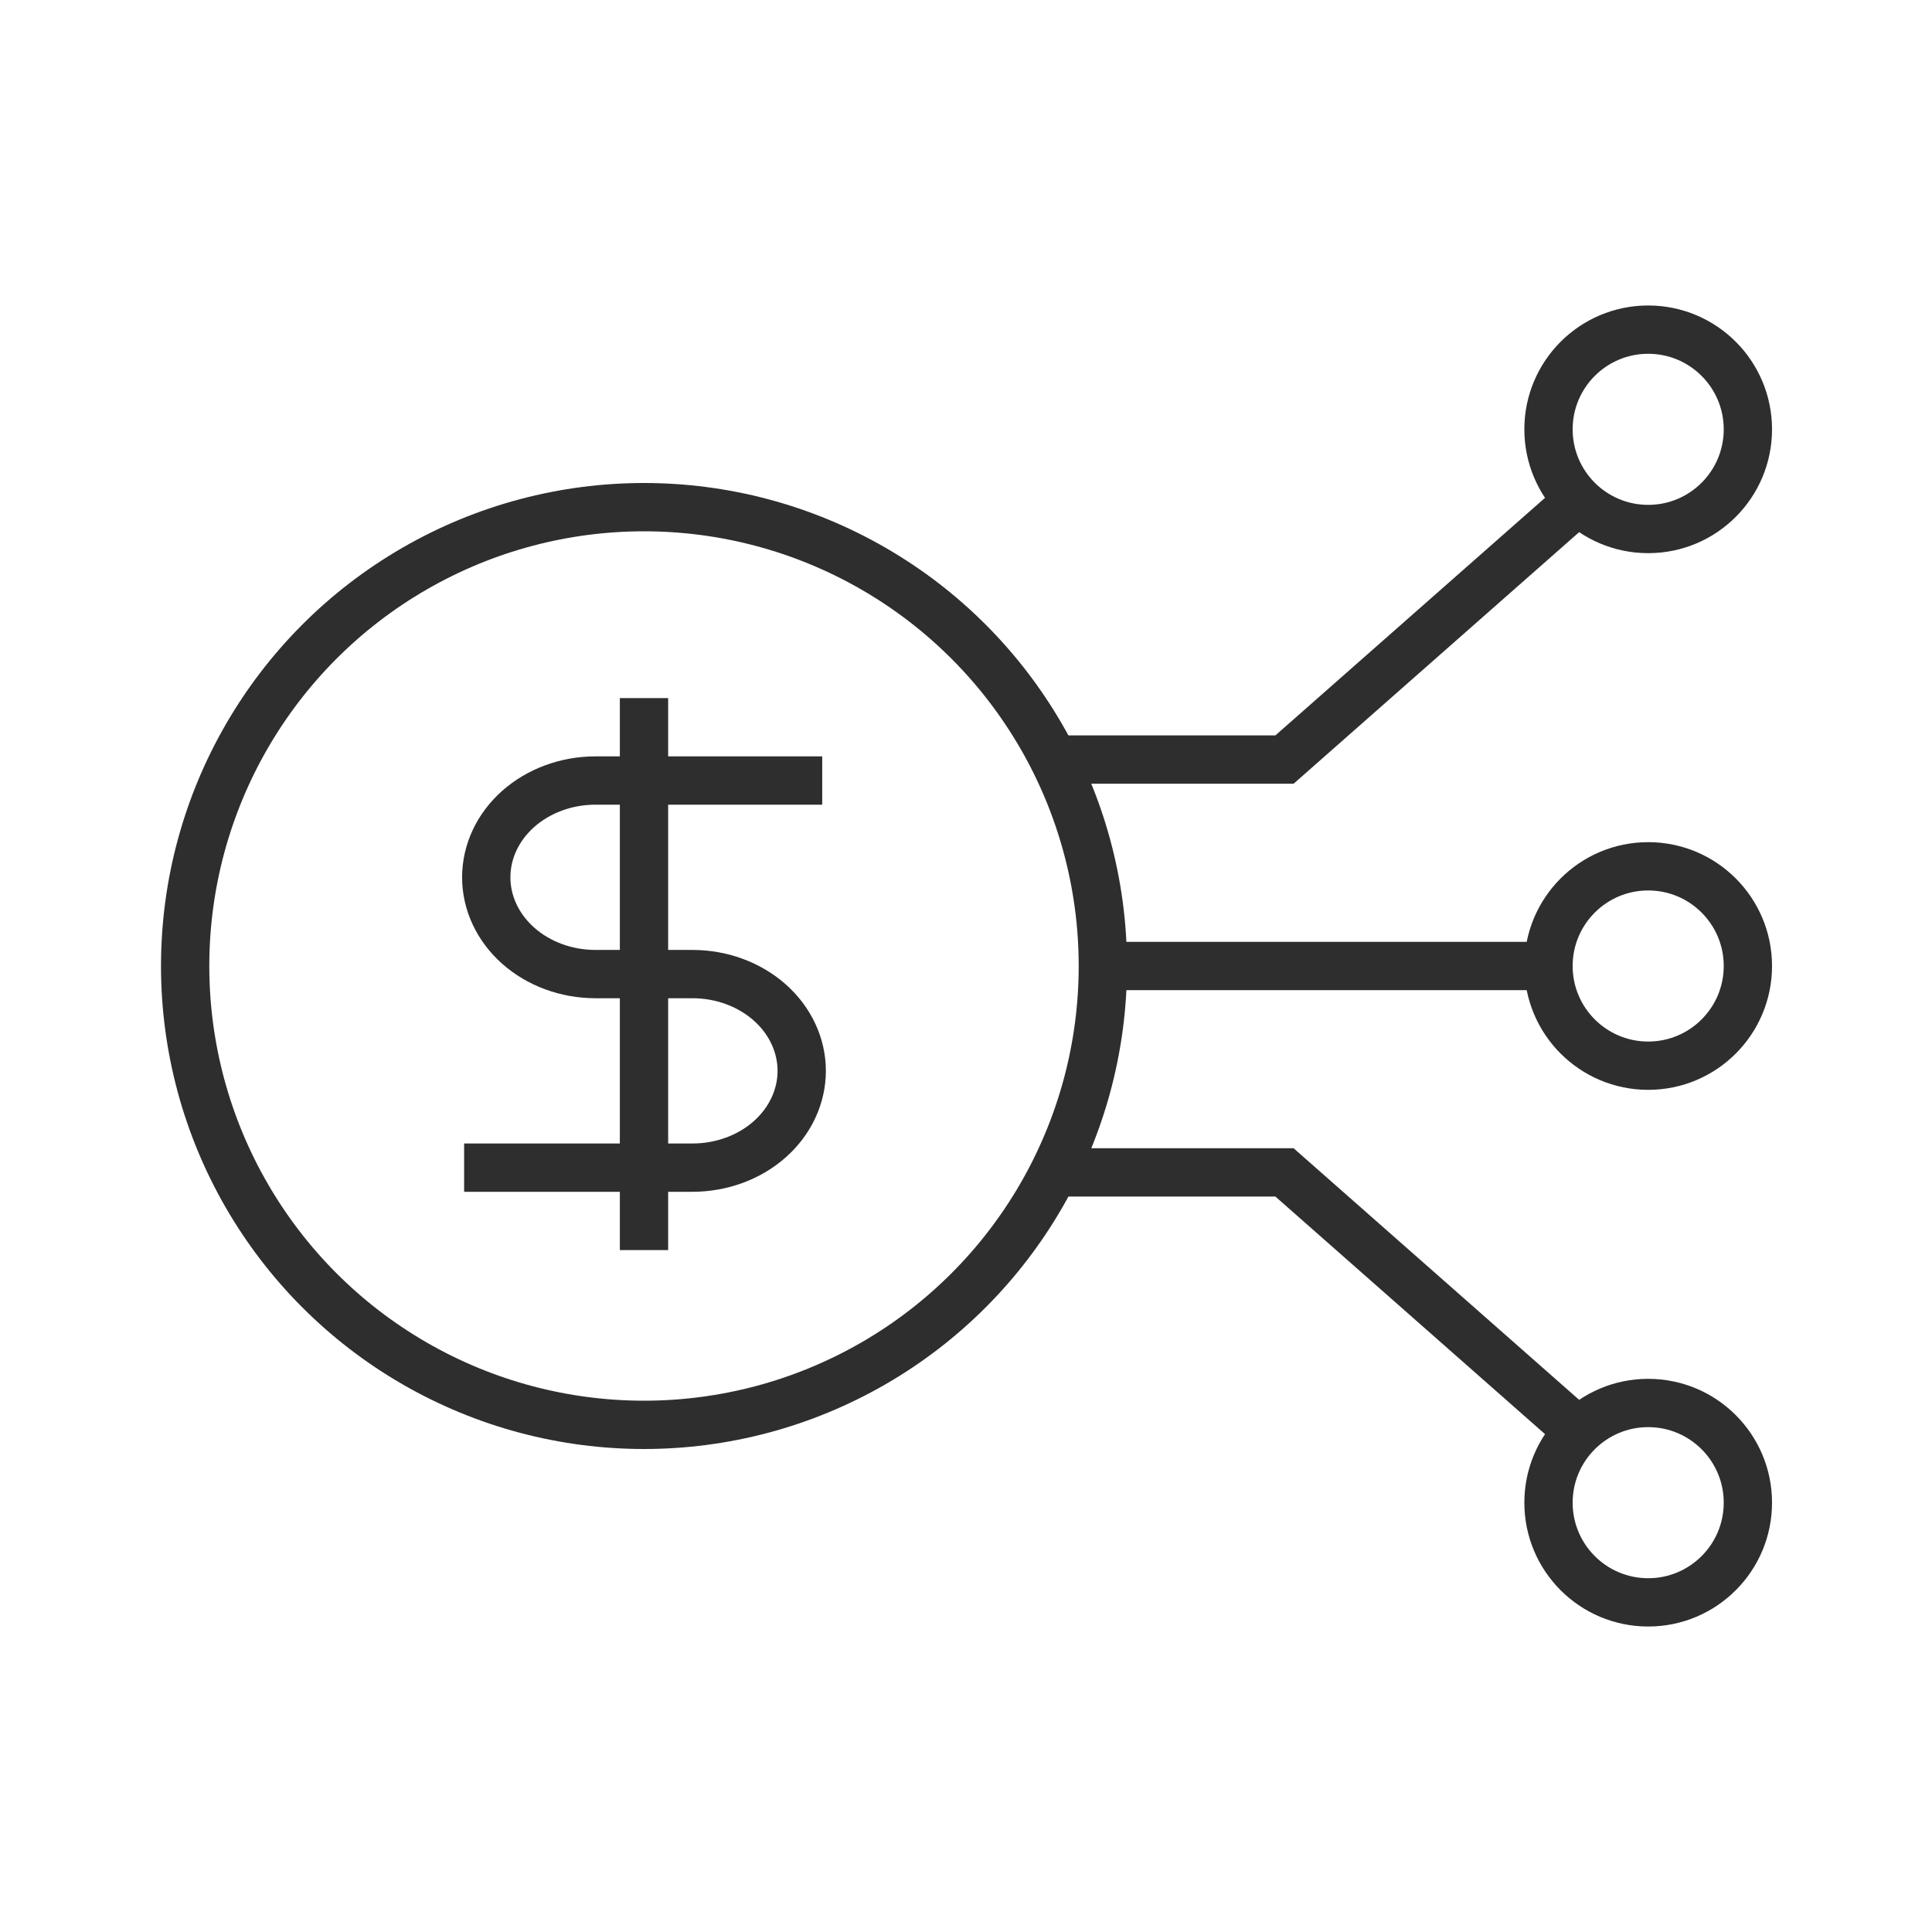
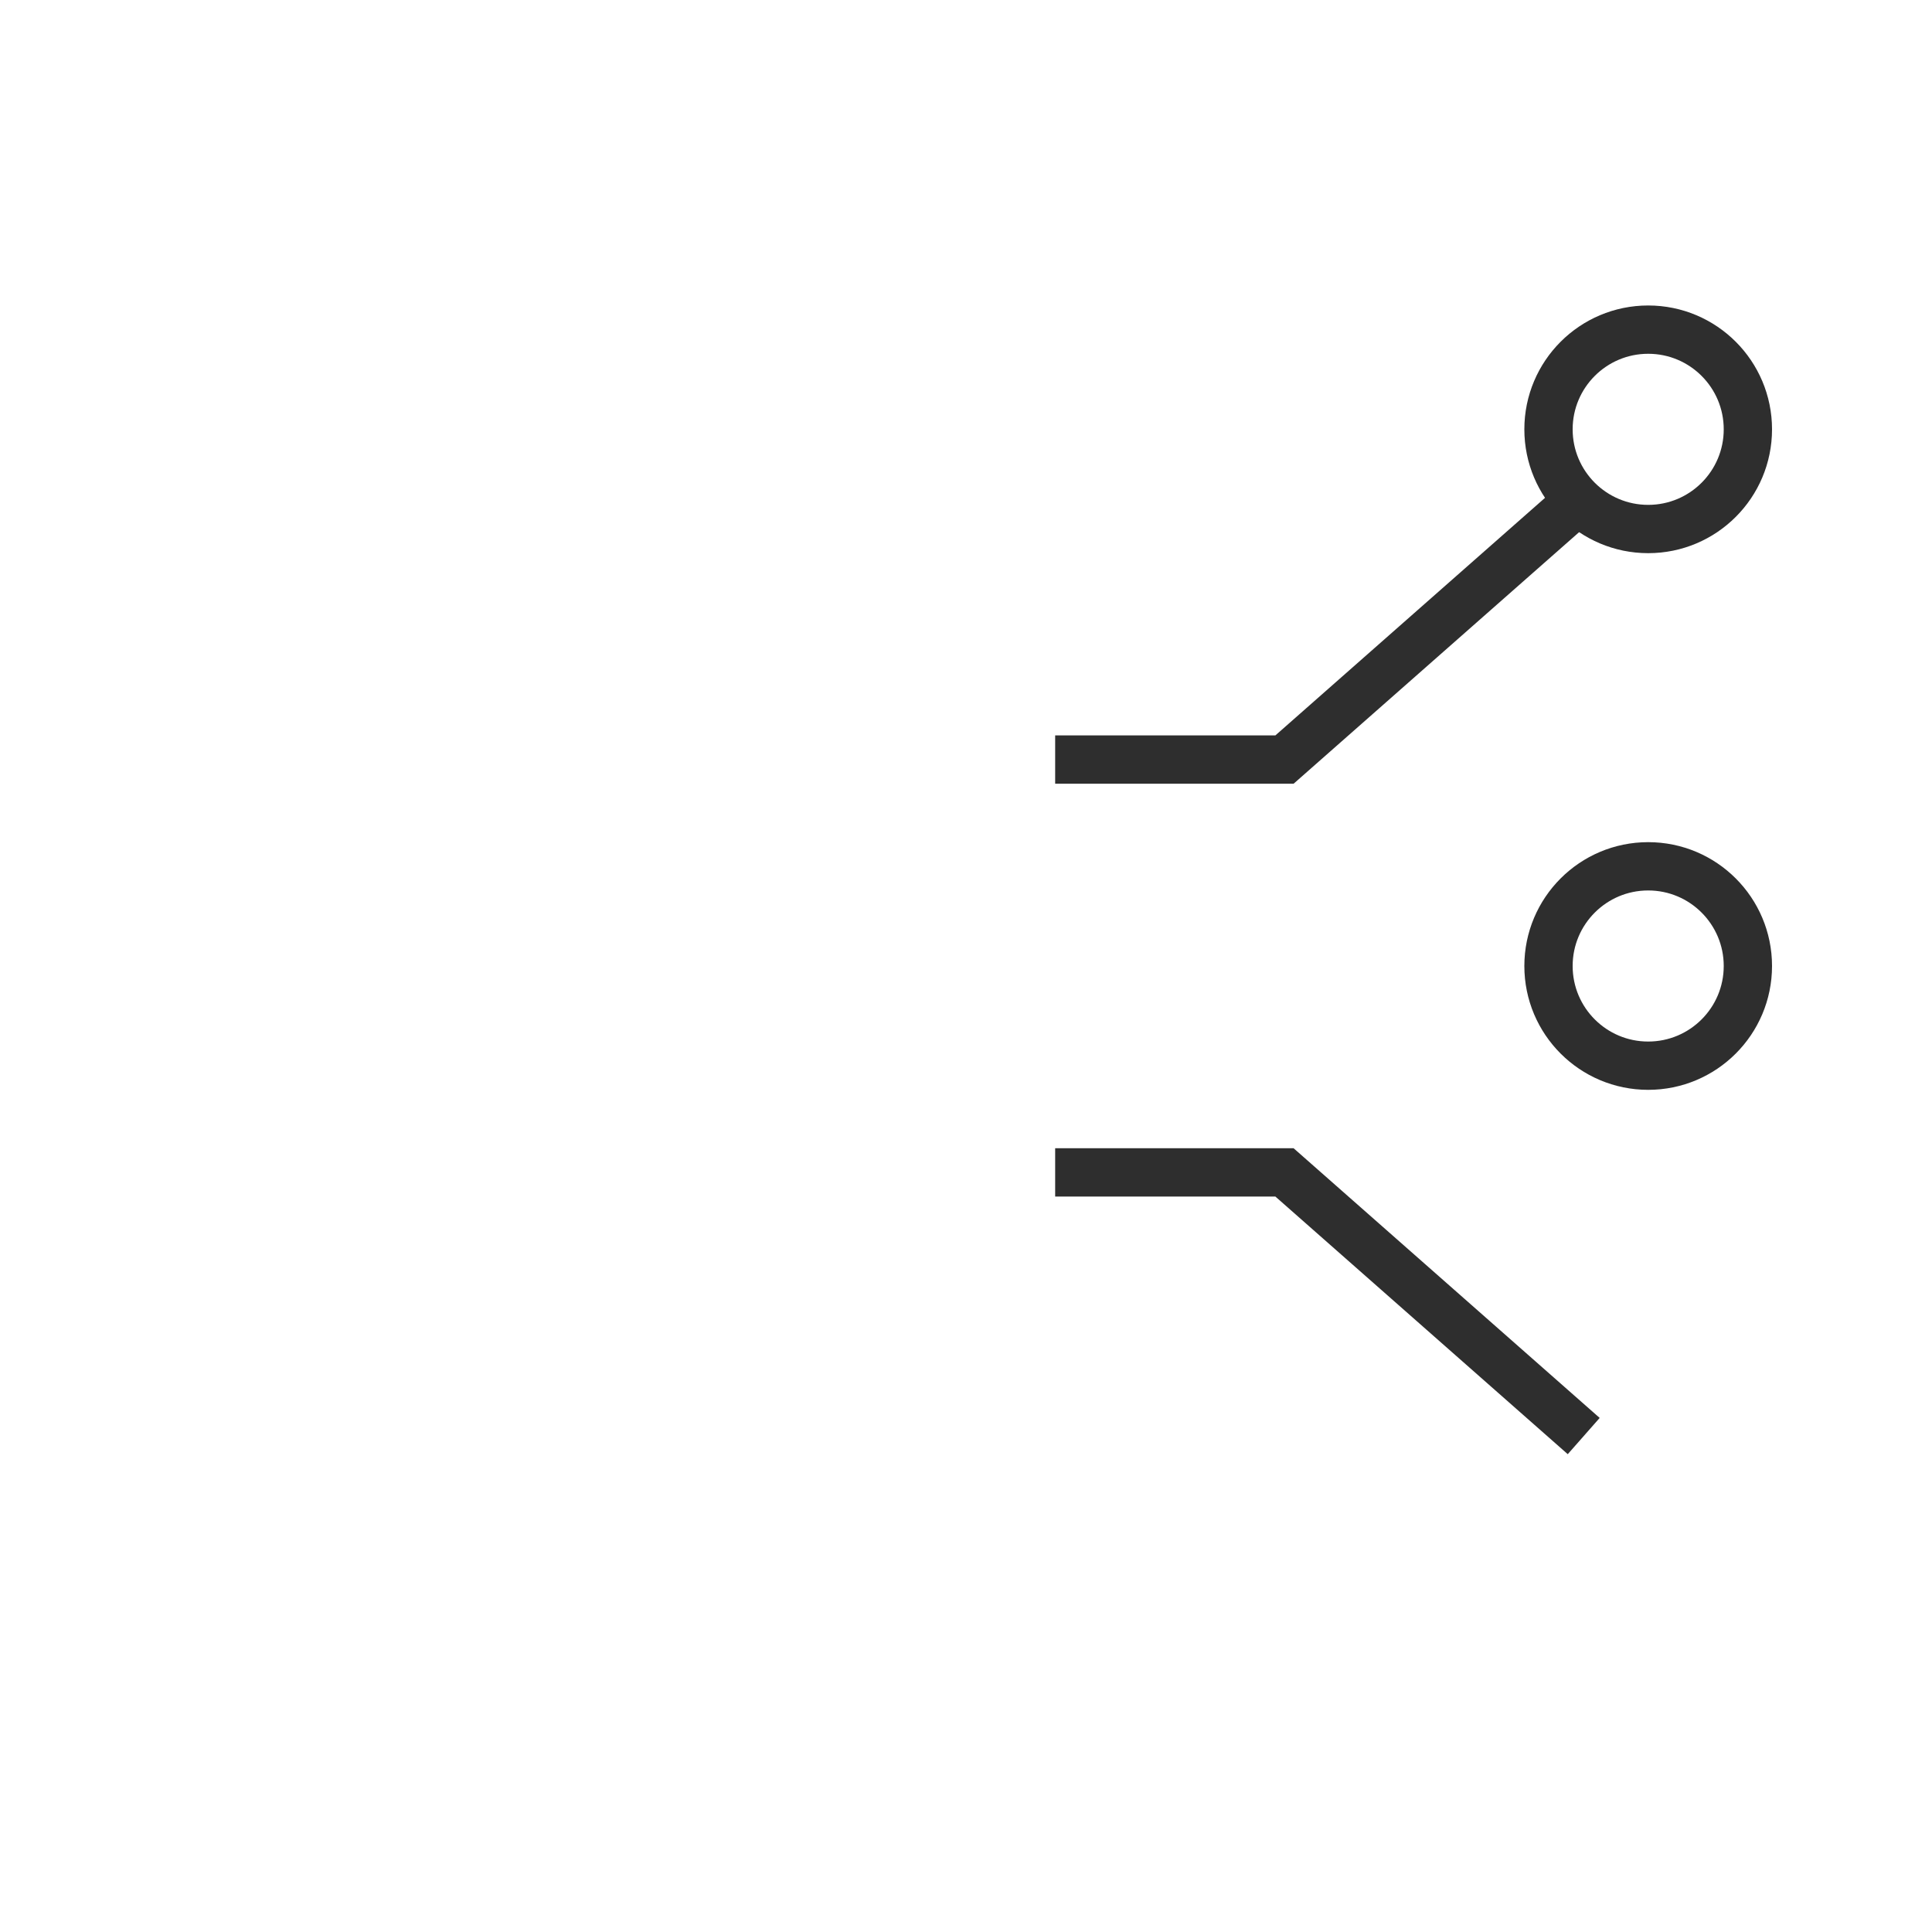
<svg xmlns="http://www.w3.org/2000/svg" width="60" height="60" viewBox="0 0 60 60" fill="none">
-   <path d="M47.34 30H34.519" stroke="#2E2E2E" stroke-width="1.5" stroke-linecap="square" />
  <path d="M33.519 23.589L39.891 23.589L48.621 15.897" stroke="#2E2E2E" stroke-width="1.5" stroke-linecap="square" />
  <path d="M33.519 36.41L39.891 36.41L48.621 44.102" stroke="#2E2E2E" stroke-width="1.5" stroke-linecap="square" />
  <circle cx="51.186" cy="13.333" r="3.096" stroke="#2E2E2E" stroke-width="1.5" />
  <circle cx="51.186" cy="30" r="3.096" stroke="#2E2E2E" stroke-width="1.5" />
-   <circle cx="3.846" cy="3.846" r="3.096" transform="matrix(1 0 0 -1 47.34 50.513)" stroke="#2E2E2E" stroke-width="1.5" />
-   <path d="M20 21.68V38.822M25.535 24.24H18.492C17.593 24.24 16.731 24.557 16.095 25.12C15.459 25.684 15.101 26.448 15.101 27.246C15.101 28.043 15.459 28.807 16.095 29.371C16.731 29.934 17.593 30.251 18.492 30.251H21.507C21.952 30.251 22.393 30.329 22.804 30.48C23.216 30.631 23.589 30.852 23.904 31.131C24.219 31.41 24.469 31.742 24.639 32.106C24.81 32.471 24.898 32.862 24.898 33.257C24.898 33.651 24.81 34.042 24.639 34.407C24.469 34.772 24.219 35.103 23.904 35.382C23.589 35.661 23.216 35.882 22.804 36.033C22.393 36.184 21.952 36.262 21.507 36.262H14.414" stroke="#2E2E2E" stroke-width="1.5" stroke-linejoin="round" />
-   <circle cx="20" cy="30" r="14.25" stroke="#2E2E2E" stroke-width="1.5" />
</svg>